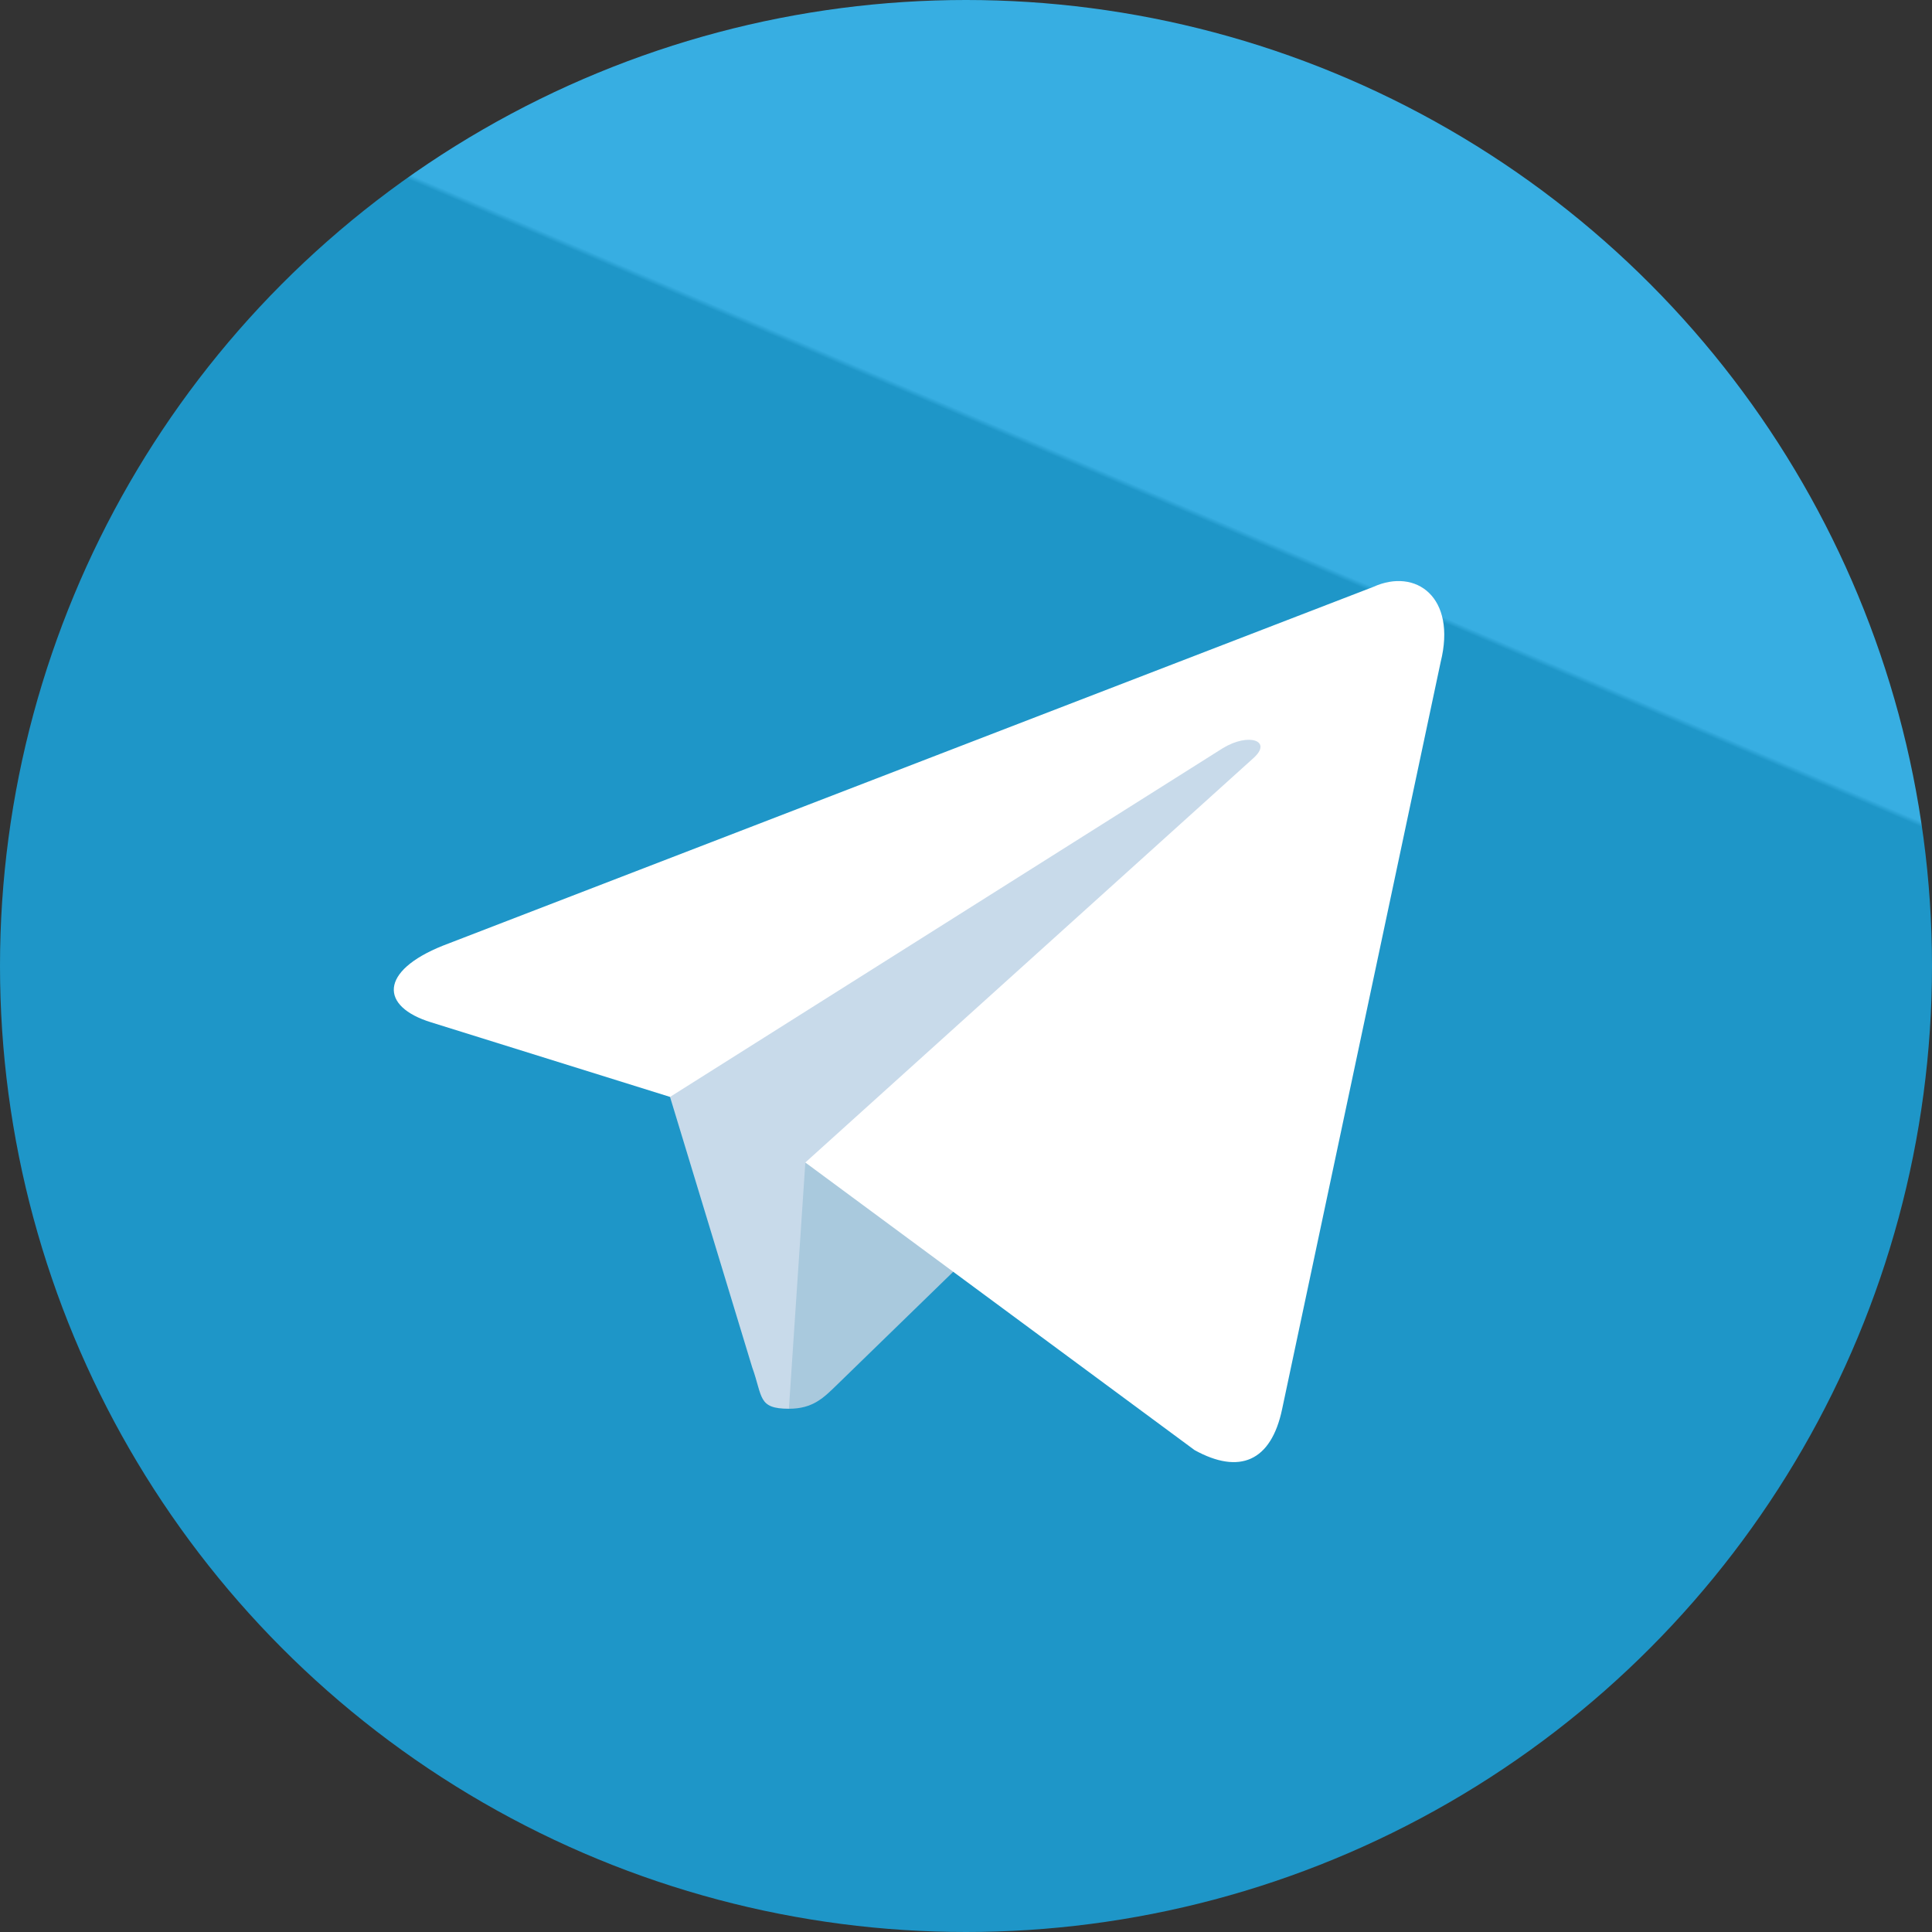
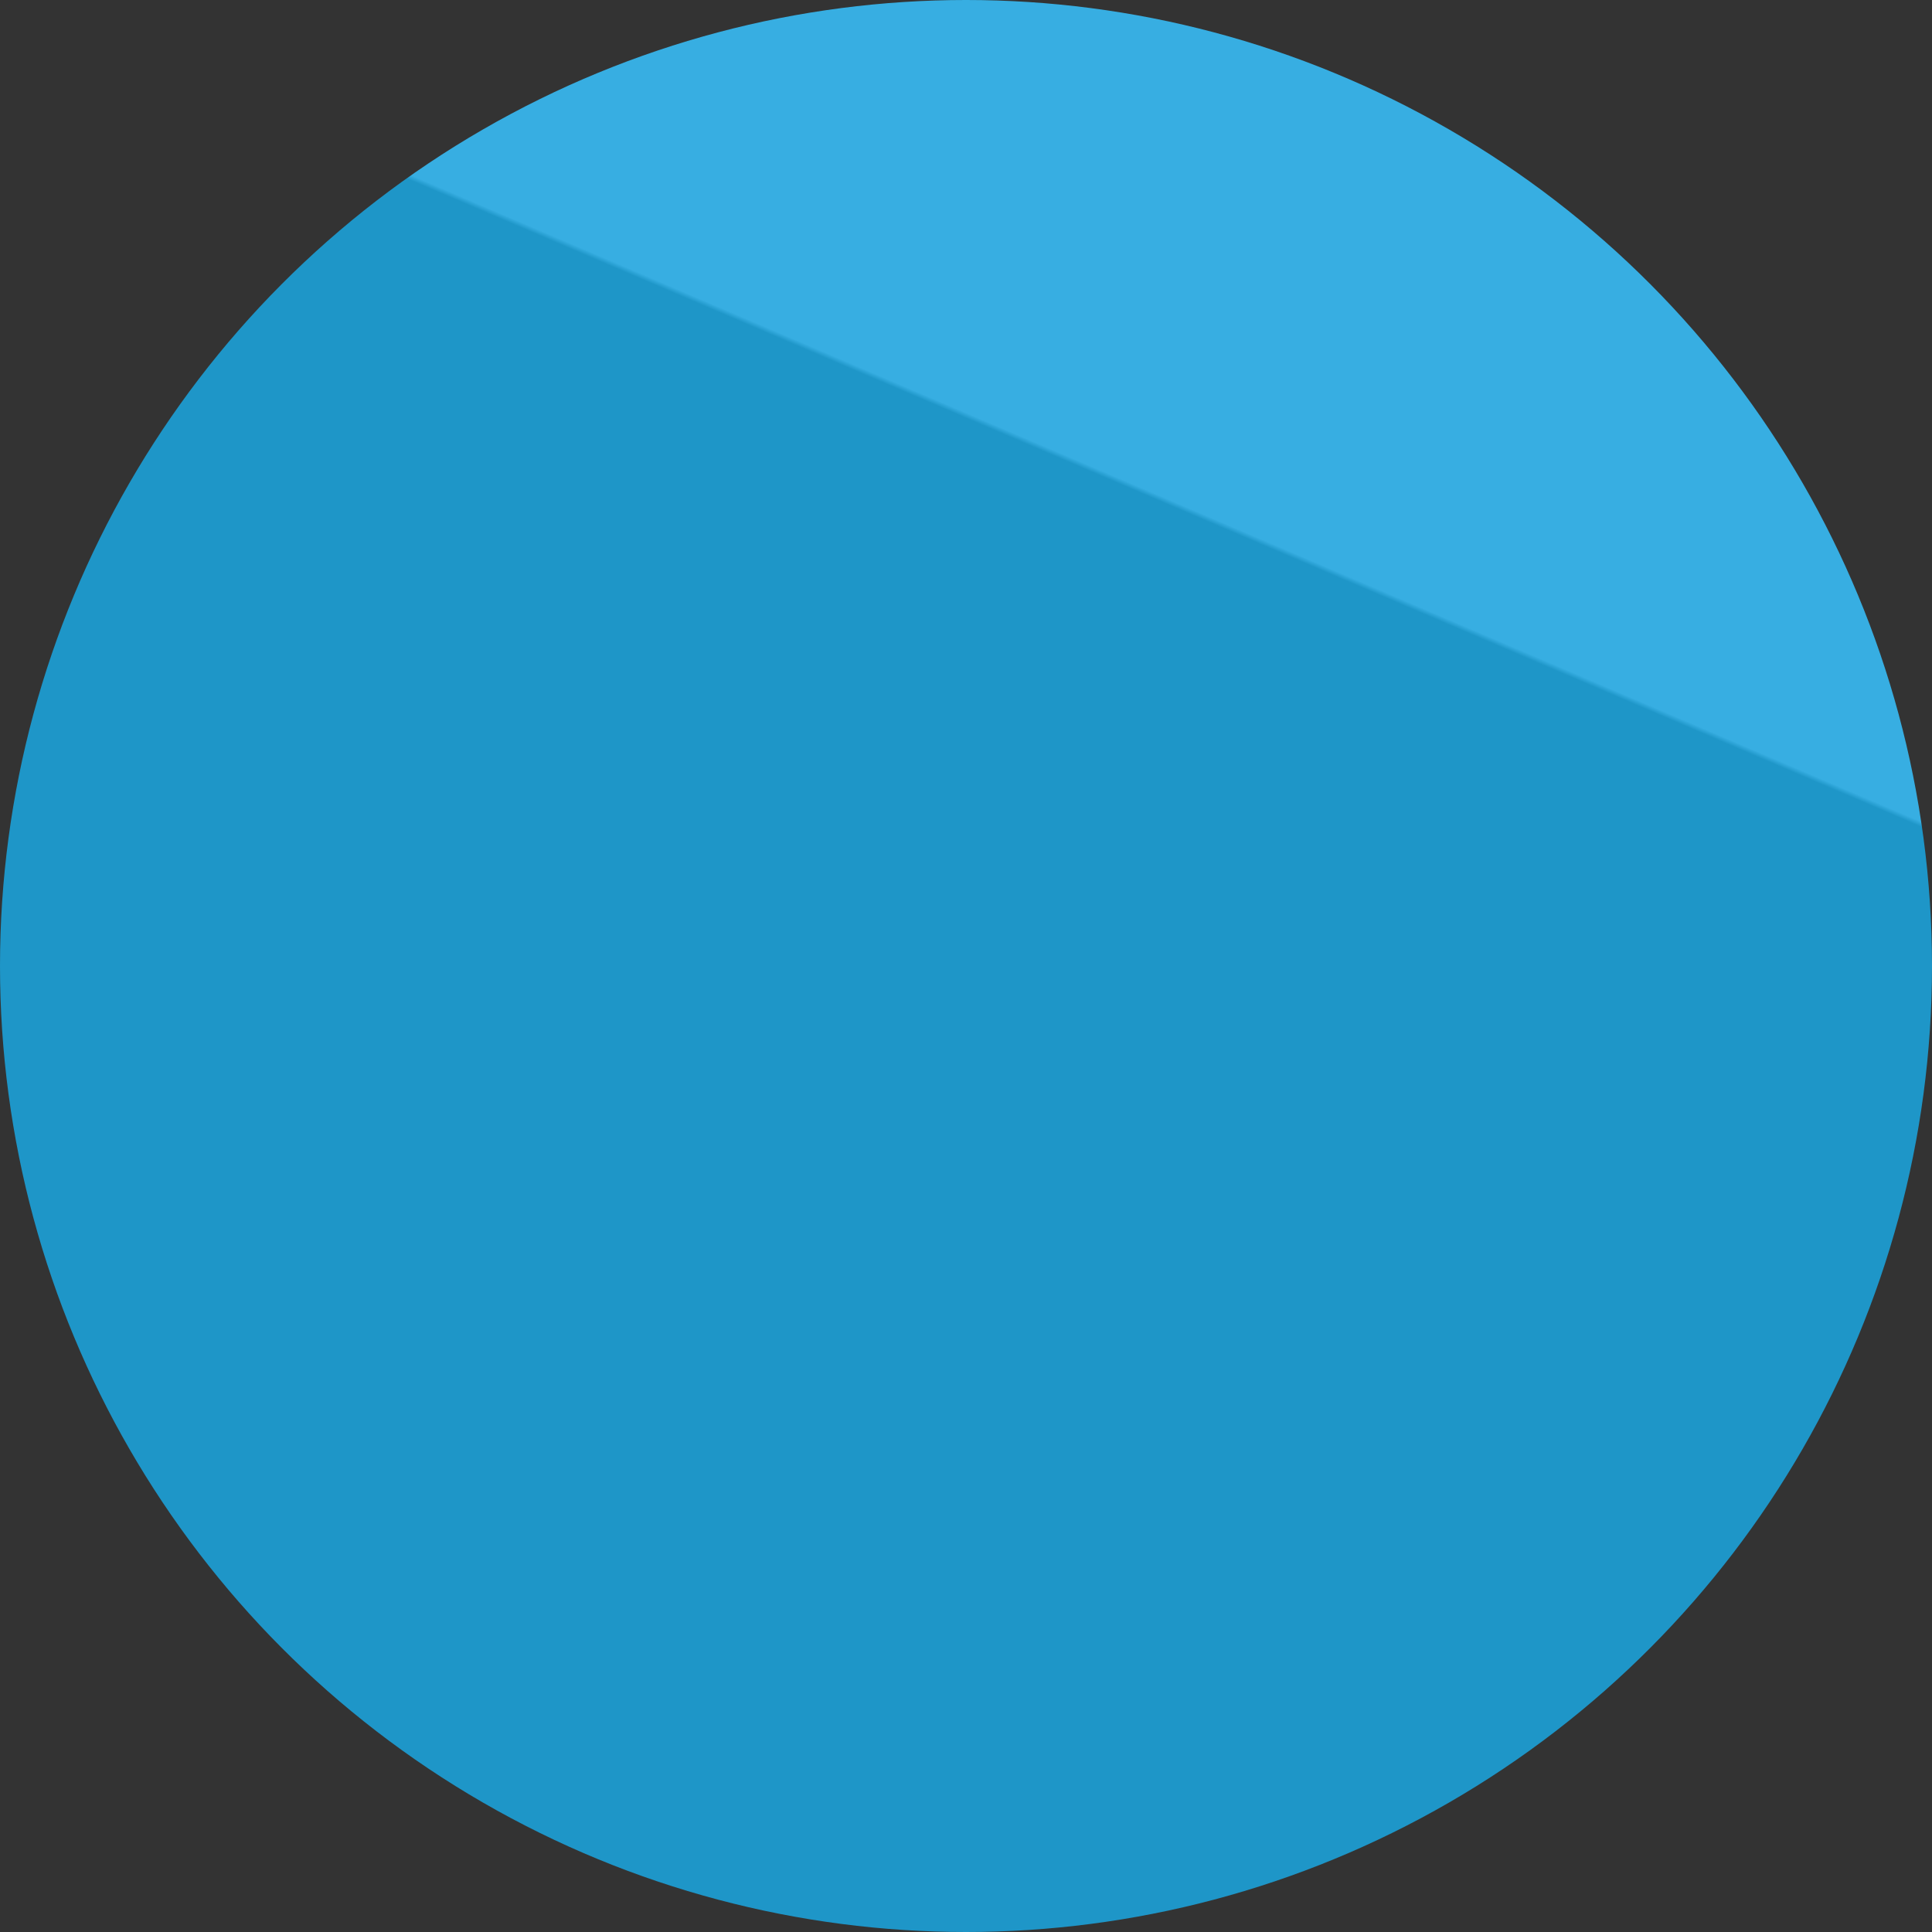
<svg xmlns="http://www.w3.org/2000/svg" clip-rule="evenodd" fill-rule="evenodd" stroke-linejoin="round" stroke-miterlimit="1.414" viewBox="0 0 120 120">
  <rect x="0" y="0" width="120" height="120" fill="#333333" stroke="none" />
  <linearGradient id="a" gradientTransform="matrix(-.125 .292 -.292 -.125 .333 .083)" gradientUnits="userSpaceOnUse" x1="0" x2="1" y1="0" y2="0">
    <stop offset="0" stop-color="#37aee2" />
    <stop offset="1" stop-color="#1e96c8" />
  </linearGradient>
  <linearGradient id="b" gradientTransform="matrix(.096 .183 -.183 .096 .33 .218)" gradientUnits="userSpaceOnUse" x1="0" x2="1" y1="0" y2="0">
    <stop offset="0" stop-color="#eff7fc" />
    <stop offset="1" stop-color="#fff" />
  </linearGradient>
  <circle cx="60" cy="60" fill="url(#a)" r="60" />
  <g fill-rule="nonzero">
-     <path d="m49 87.5c-1.944 0-1.614-.734-2.284-2.585l-5.716-18.812 44-26.103" fill="#c8daea" />
-     <path d="m49 87.5c1.5 0 2.163-.686 3-1.5l8-7.779-9.979-6.017" fill="#a9c9dd" />
-     <path d="m50.02 72.205 24.18 17.865c2.759 1.522 4.751.734 5.438-2.562l9.843-46.382c1.007-4.04-1.541-5.872-4.18-4.674l-57.795 22.286c-3.945 1.582-3.922 3.783-.719 4.764l14.831 4.629 34.337-21.663c1.621-.983 3.108-.454 1.887.629" fill="url(#b)" />
-   </g>
+     </g>
</svg>